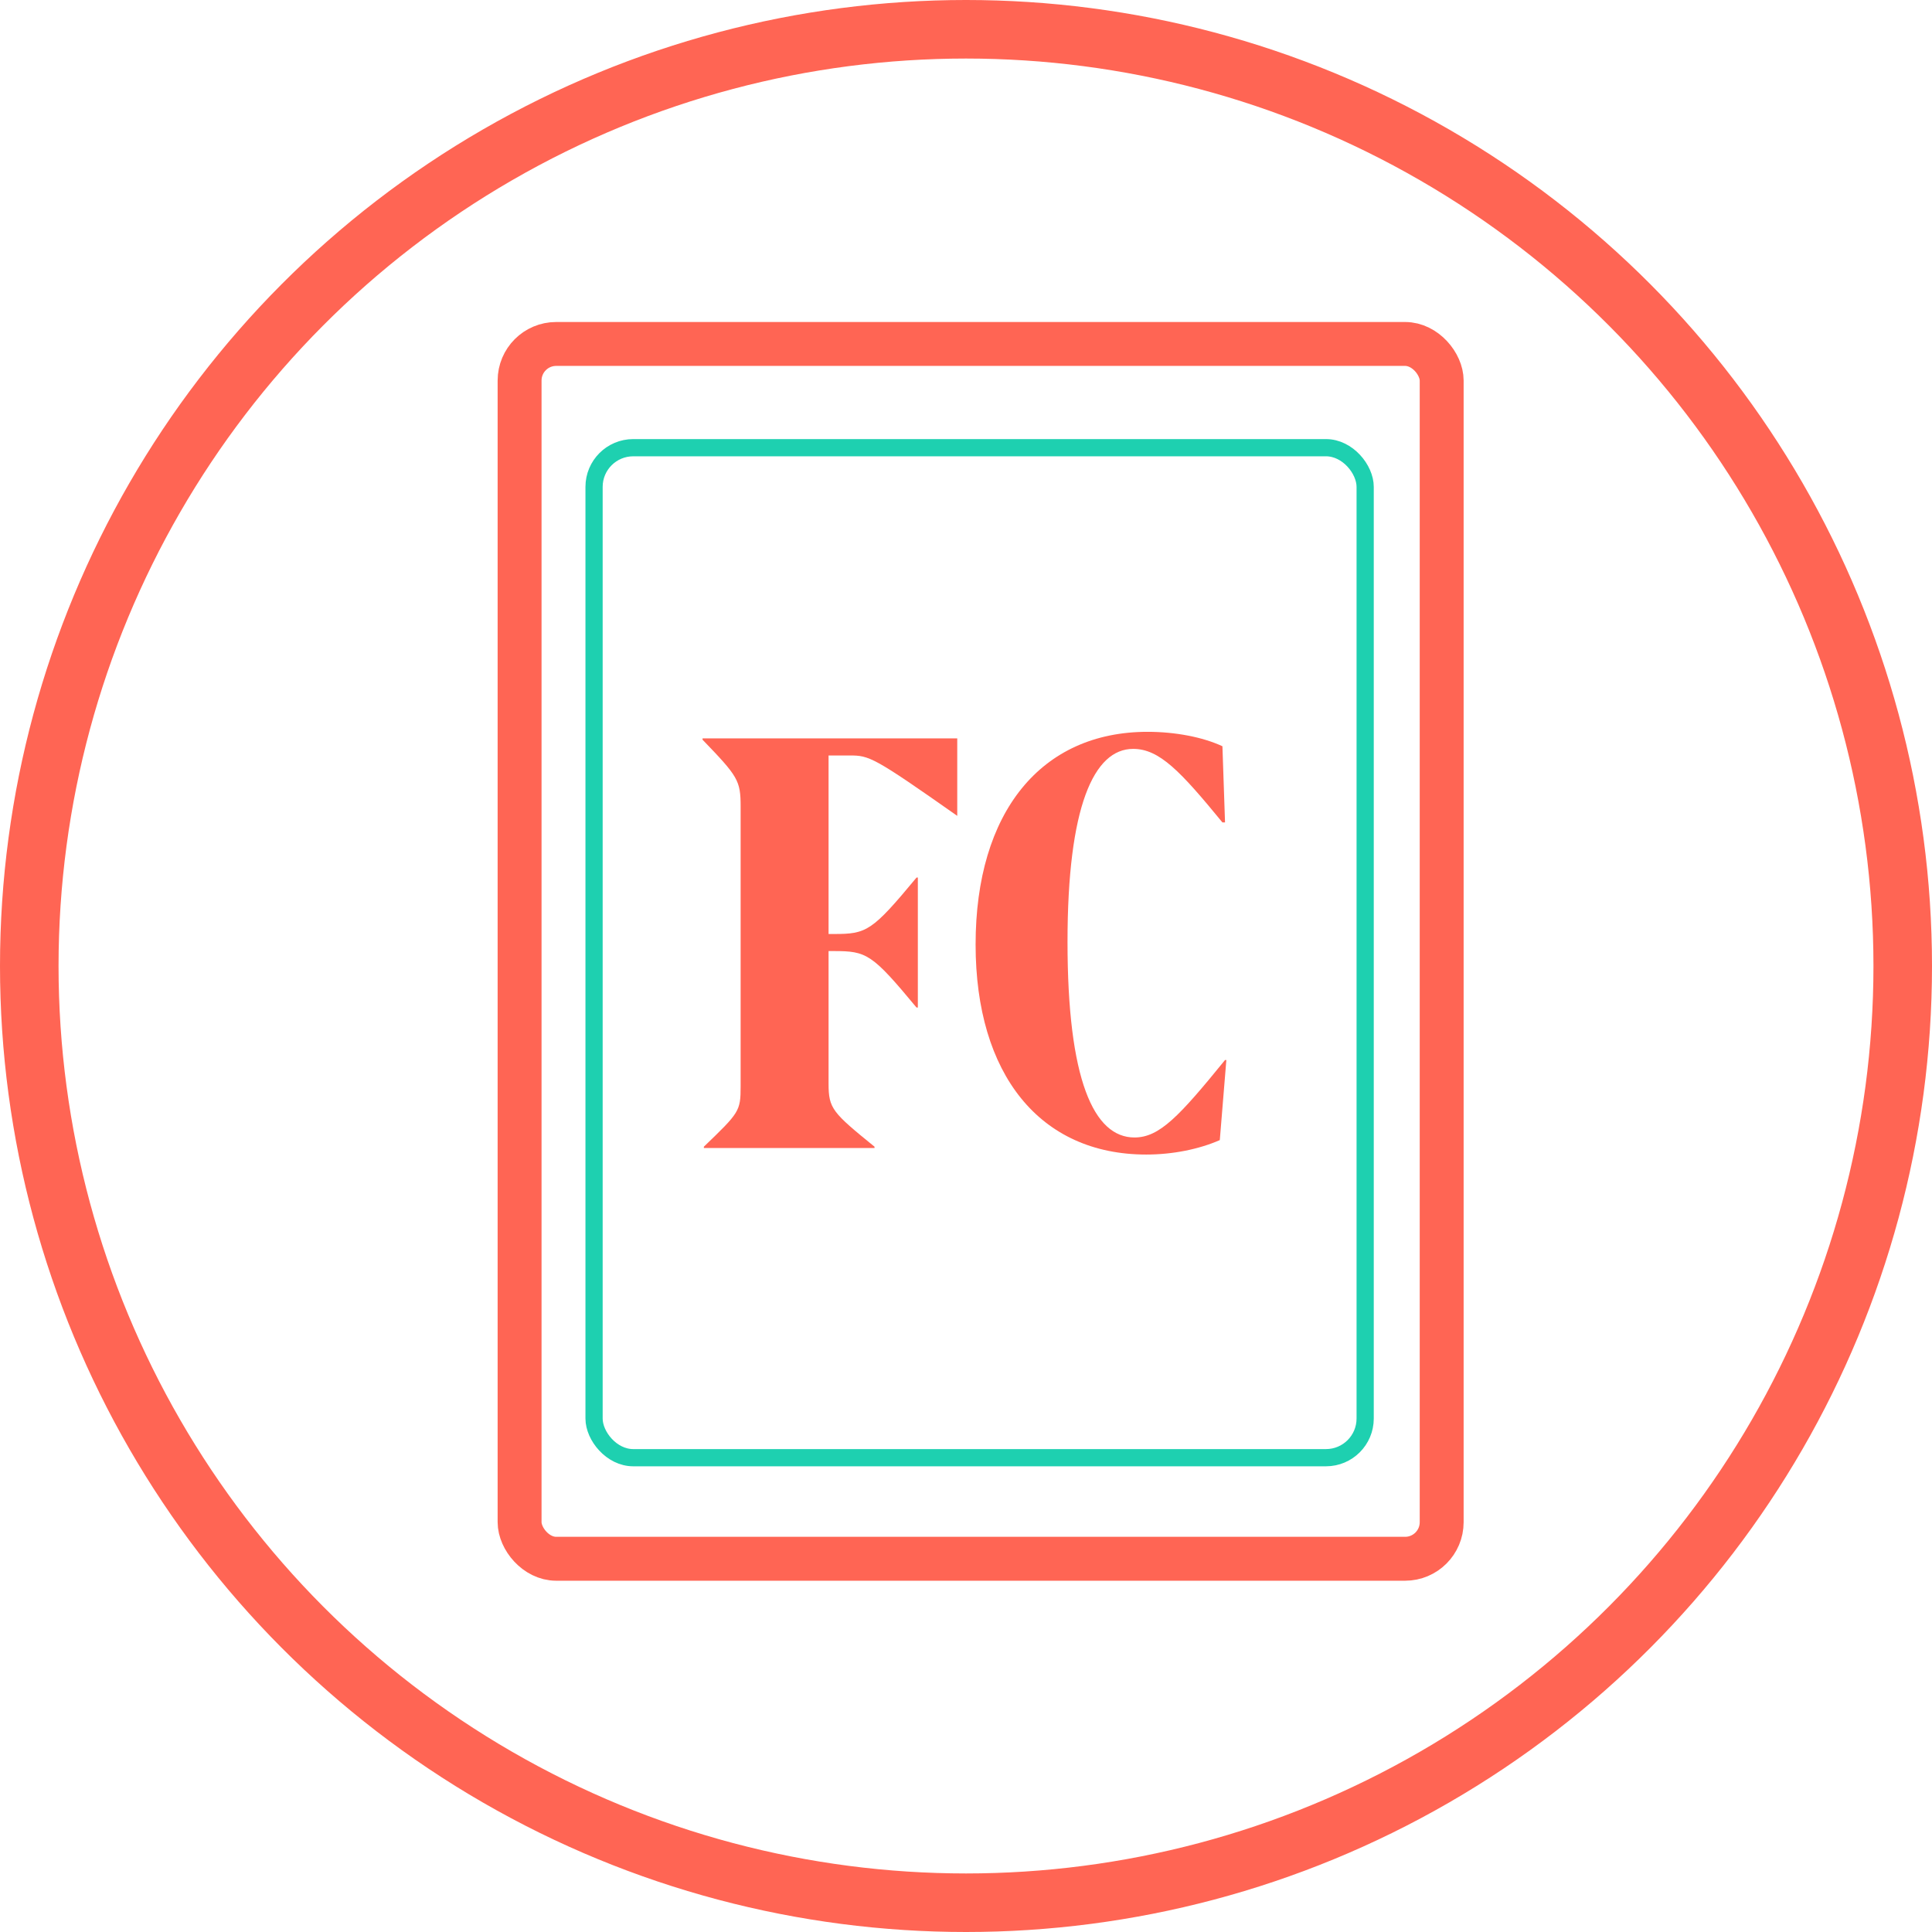
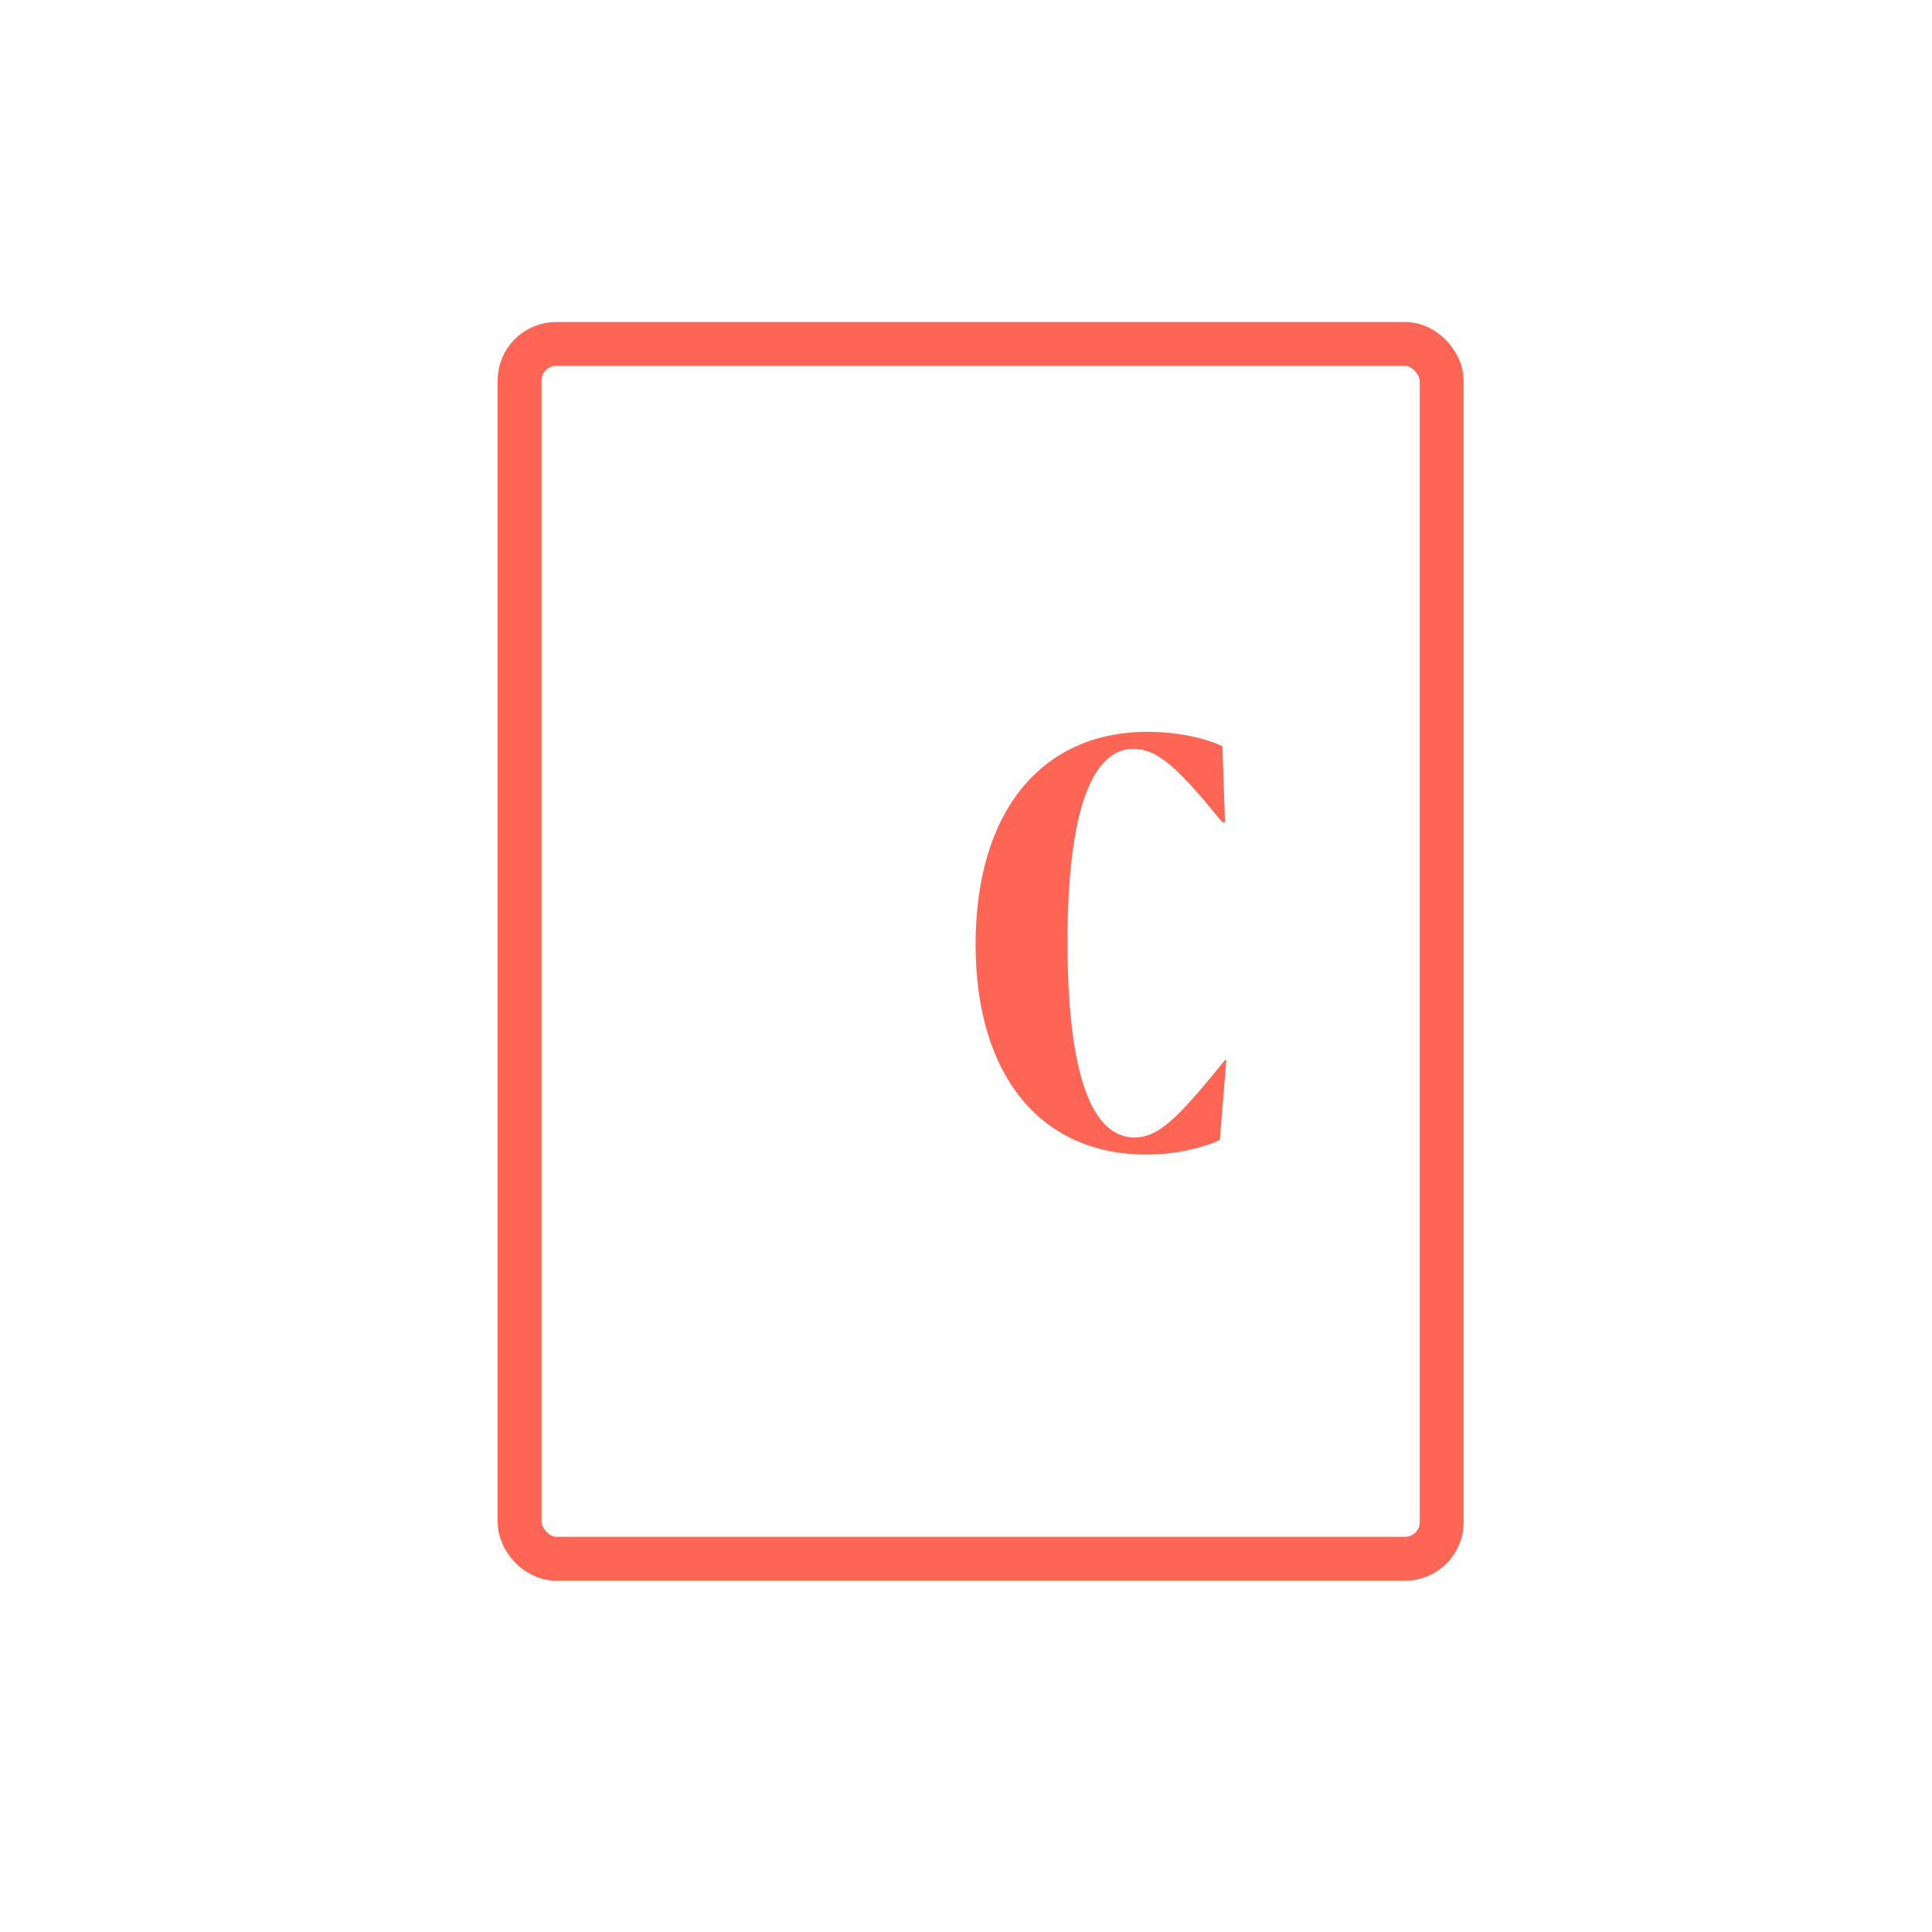
<svg xmlns="http://www.w3.org/2000/svg" width="66" height="66" viewBox="0 0 66 66" fill="none">
  <rect x="17.75" y="11.75" width="31.5" height="41.5" rx="1.25" stroke="#FF6554" stroke-width="1.5" />
-   <rect x="20.294" y="15.294" width="26.342" height="34.503" rx="1.338" stroke="#1ED0B0" stroke-width="0.588" />
-   <circle cx="33" cy="33" r="32" stroke="#FF6554" stroke-width="2" />
-   <path d="M32.745 27.871H32.701C29.83 25.852 29.696 25.808 29.023 25.808H28.305V31.907H28.485C29.606 31.907 29.785 31.817 31.31 29.979H31.355V34.419H31.31C29.785 32.58 29.606 32.49 28.485 32.49H28.305V37.02C28.305 37.872 28.44 38.007 29.875 39.173V39.218H24.045V39.173C25.256 38.007 25.301 37.962 25.301 37.11V27.557C25.301 26.66 25.211 26.525 24 25.27V25.225H32.701V27.871H32.745Z" fill="#FF6554" />
  <path d="M41.67 38.948C40.952 39.262 40.056 39.441 39.158 39.441C35.526 39.441 33.328 36.706 33.328 32.266C33.328 27.736 35.571 25 39.203 25C40.145 25 41.087 25.179 41.76 25.493L41.849 28.095H41.76C40.325 26.346 39.607 25.583 38.71 25.583C37.364 25.583 36.468 27.556 36.468 32.176C36.468 36.885 37.364 38.858 38.755 38.858C39.607 38.858 40.28 38.141 41.849 36.212H41.894L41.67 38.948Z" fill="#FF6554" />
</svg>